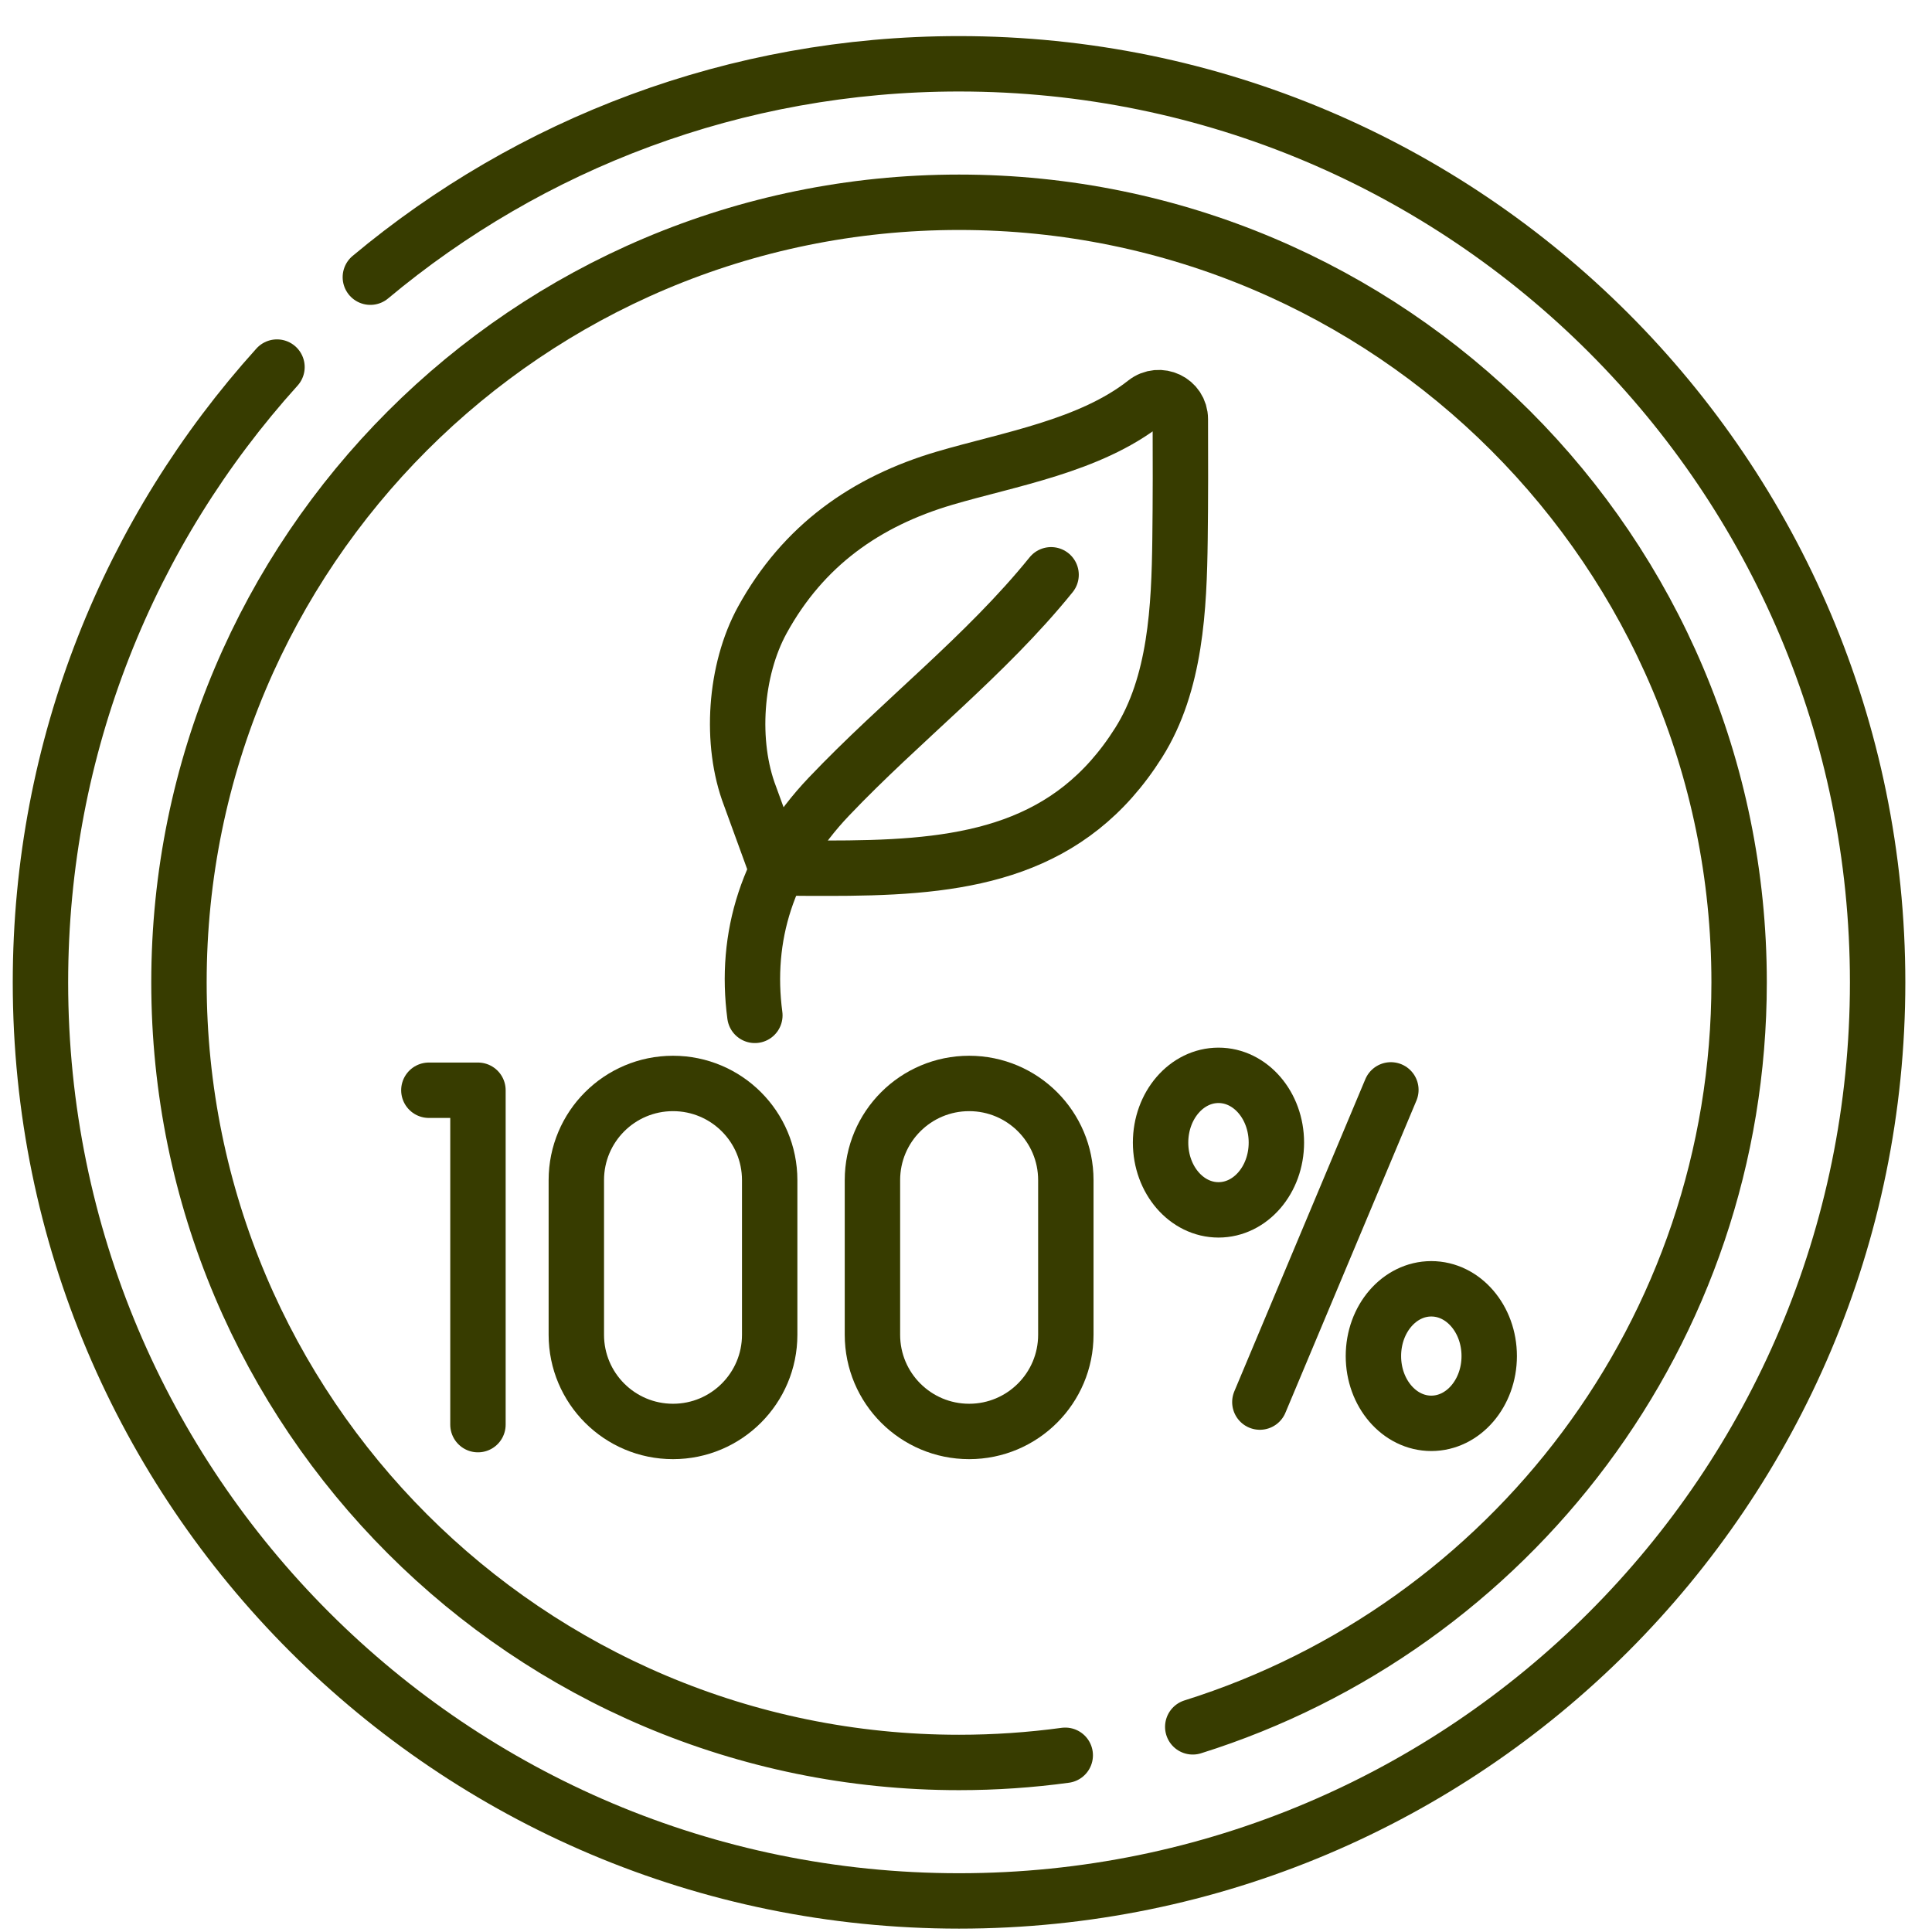
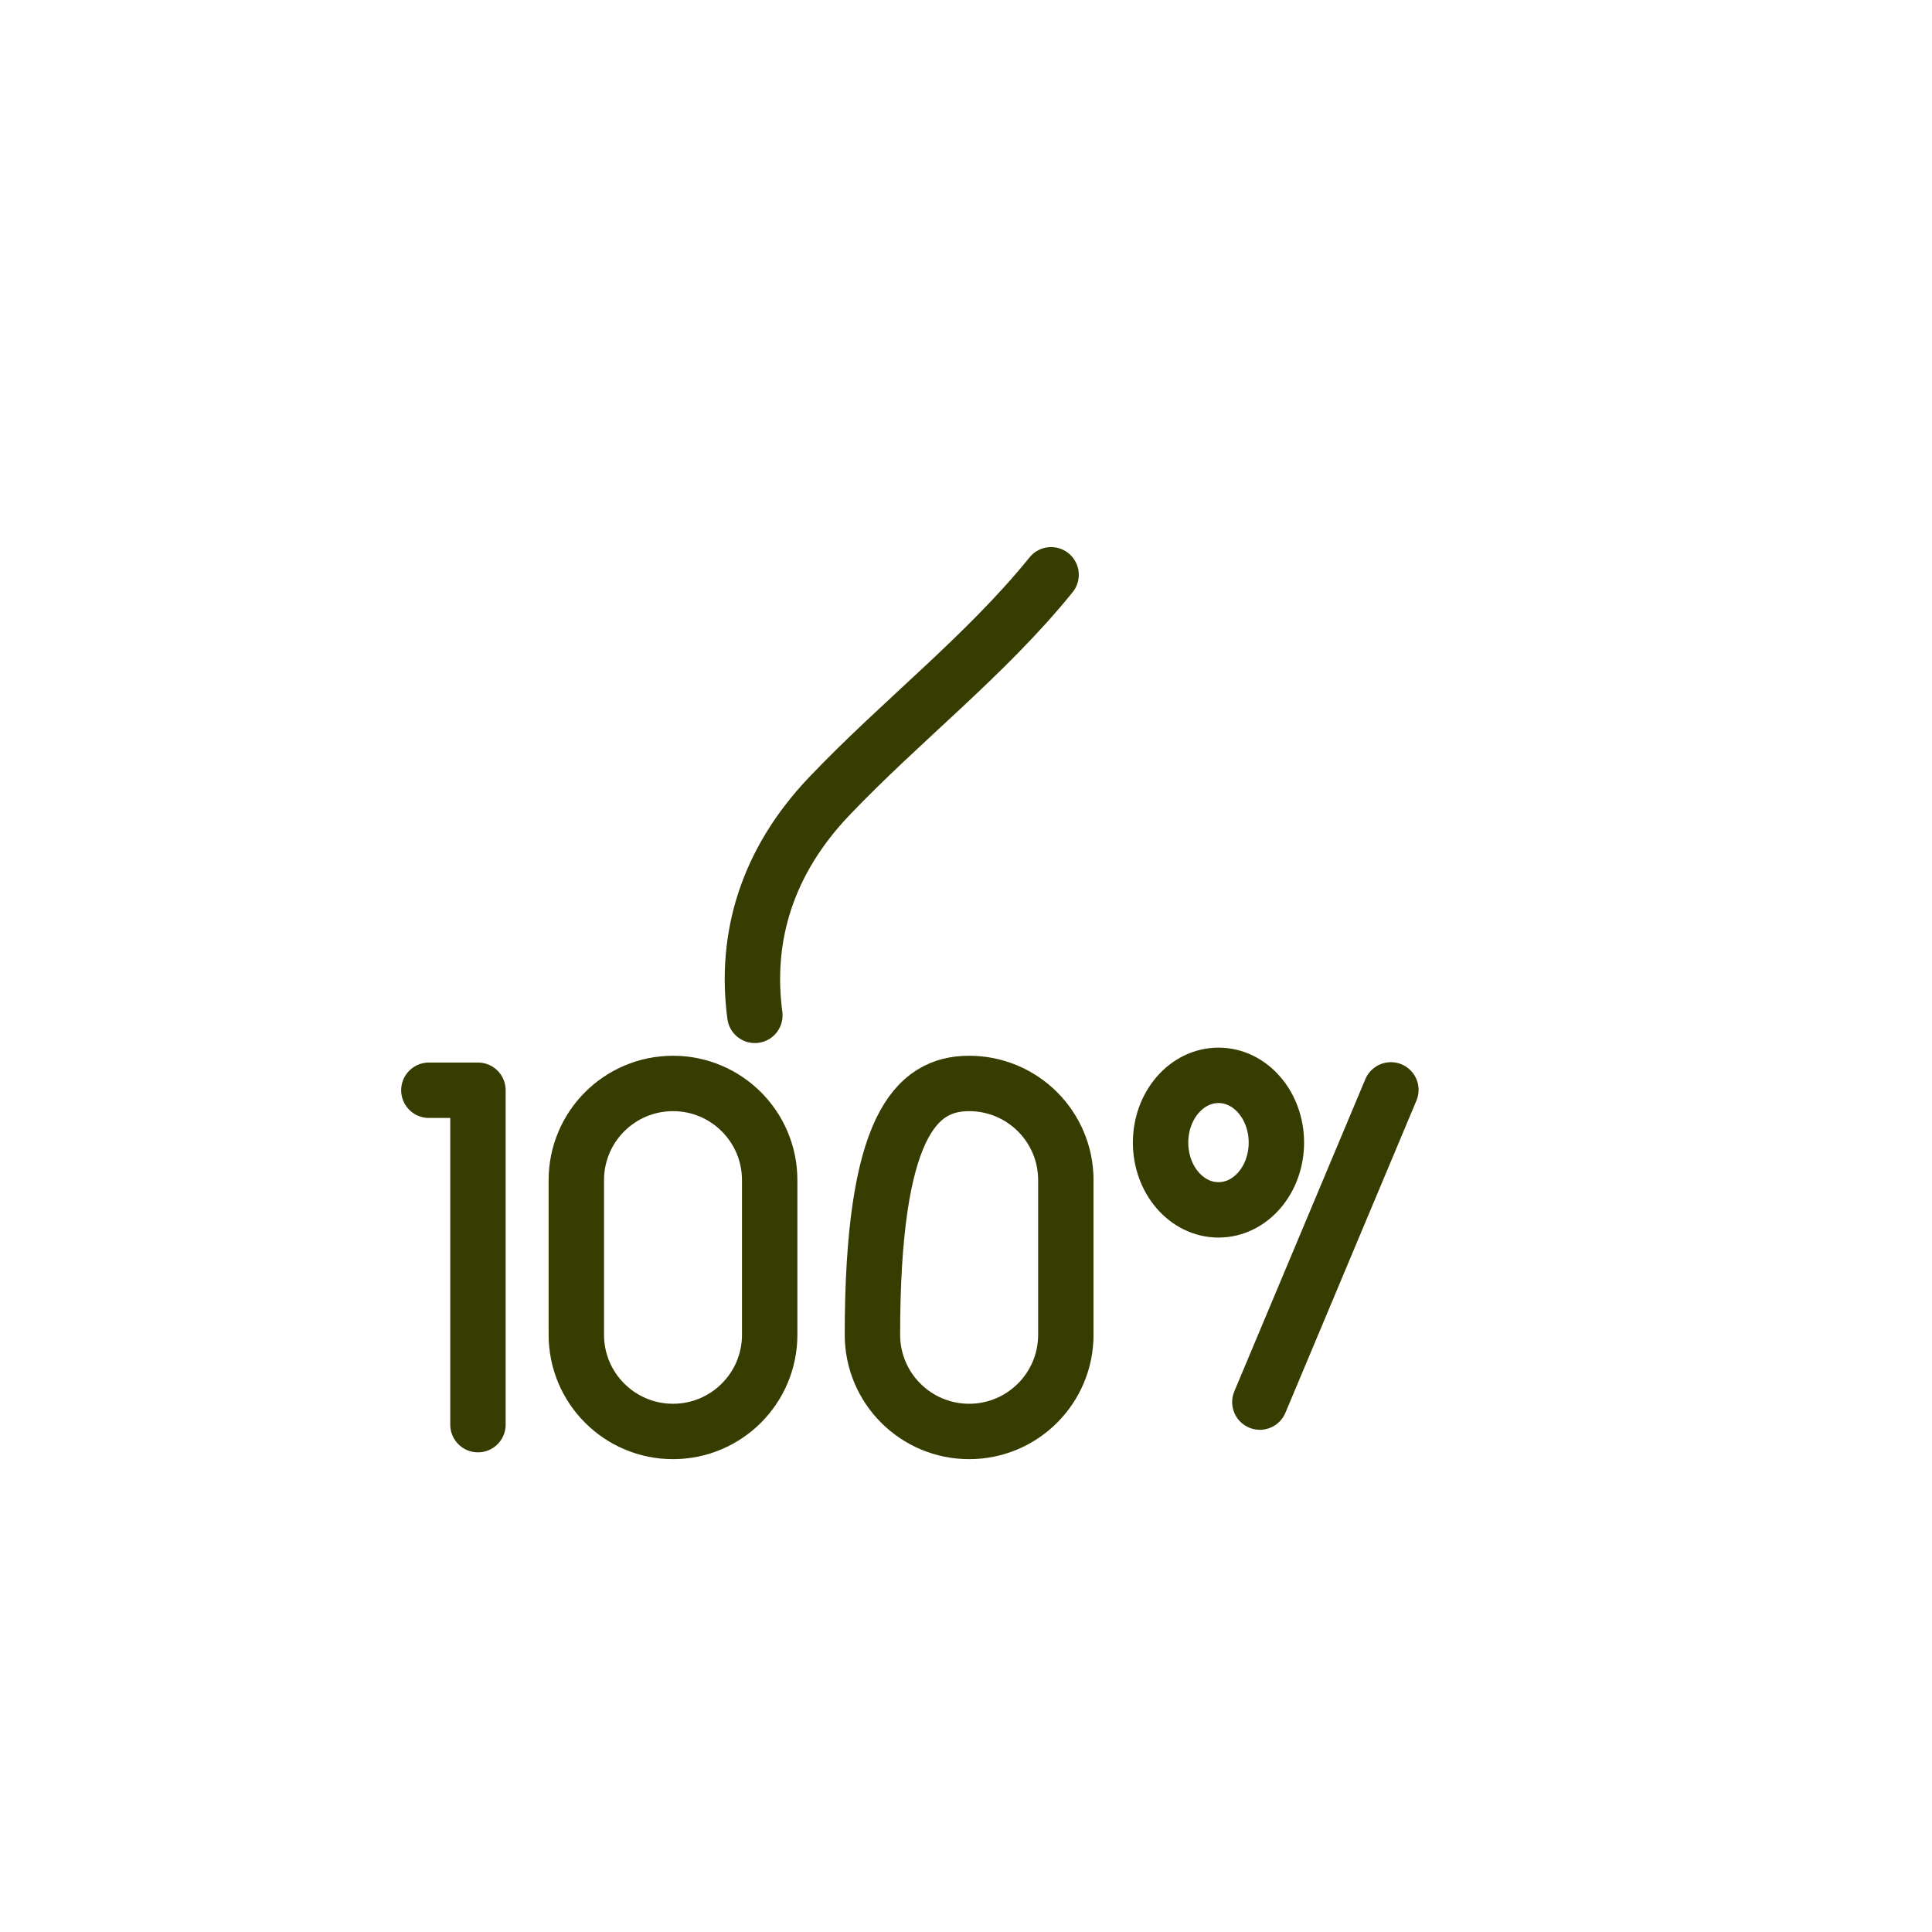
<svg xmlns="http://www.w3.org/2000/svg" width="49" height="49" viewBox="0 0 49 49" fill="none">
  <g clip-path="url(#clip0_19_452)">
-     <path d="M9.393 7.03C13.436 3.651 18.642 1.618 24.324 1.618C37.19 1.618 47.621 12.048 47.621 24.915C47.621 37.782 37.19 48.212 24.324 48.212C11.457 48.212 1.026 37.782 1.026 24.915C1.026 18.913 3.296 13.44 7.025 9.31" stroke="#373C00" stroke-width="1.405" stroke-miterlimit="10" stroke-linecap="round" stroke-linejoin="round" />
-     <path d="M27.017 44.518C26.136 44.638 25.237 44.7 24.324 44.7C13.397 44.7 4.539 35.842 4.539 24.915C4.539 13.988 13.397 5.13 24.324 5.13C35.25 5.13 44.108 13.988 44.108 24.915C44.108 33.777 38.282 41.278 30.251 43.797" stroke="#373C00" stroke-width="1.405" stroke-miterlimit="10" stroke-linecap="round" stroke-linejoin="round" />
    <path d="M10.877 27.651H12.122V36.132" stroke="#373C00" stroke-width="1.405" stroke-miterlimit="10" stroke-linecap="round" stroke-linejoin="round" />
    <path d="M35.276 27.642L31.953 35.56" stroke="#373C00" stroke-width="1.405" stroke-miterlimit="10" stroke-linecap="round" stroke-linejoin="round" />
    <path d="M30.904 30.685C31.715 30.685 32.372 29.922 32.372 28.979C32.372 28.037 31.715 27.273 30.904 27.273C30.093 27.273 29.435 28.037 29.435 28.979C29.435 29.922 30.093 30.685 30.904 30.685Z" stroke="#373C00" stroke-width="1.405" stroke-miterlimit="10" stroke-linecap="round" stroke-linejoin="round" />
-     <path d="M36.301 36.099C37.112 36.099 37.77 35.335 37.77 34.393C37.77 33.45 37.112 32.687 36.301 32.687C35.49 32.687 34.833 33.45 34.833 34.393C34.833 35.335 35.49 36.099 36.301 36.099Z" stroke="#373C00" stroke-width="1.405" stroke-miterlimit="10" stroke-linecap="round" stroke-linejoin="round" />
    <path d="M19.521 33.853C19.521 35.207 18.423 36.305 17.069 36.305C15.714 36.305 14.617 35.207 14.617 33.853V29.931C14.617 28.576 15.714 27.479 17.069 27.479C18.423 27.479 19.521 28.576 19.521 29.931V33.853Z" stroke="#373C00" stroke-width="1.405" stroke-miterlimit="10" stroke-linecap="round" stroke-linejoin="round" />
-     <path d="M27.032 33.853C27.032 35.207 25.934 36.305 24.58 36.305C23.225 36.305 22.127 35.207 22.127 33.853V29.931C22.127 28.576 23.225 27.479 24.58 27.479C25.934 27.479 27.032 28.576 27.032 29.931V33.853Z" stroke="#373C00" stroke-width="1.405" stroke-miterlimit="10" stroke-linecap="round" stroke-linejoin="round" />
-     <path d="M19.022 20.189C18.507 18.844 18.637 16.994 19.335 15.723C20.372 13.835 21.961 12.717 23.958 12.128C25.592 11.646 27.64 11.314 29.048 10.204C29.408 9.921 29.935 10.171 29.936 10.629C29.94 11.53 29.941 12.72 29.928 13.683C29.906 15.406 29.821 17.341 28.879 18.835C27.154 21.571 24.551 21.984 21.528 22.017C21.477 22.018 19.693 22.029 19.682 22C19.682 22 19.022 20.189 19.022 20.189Z" stroke="#373C00" stroke-width="1.405" stroke-miterlimit="10" stroke-linecap="round" stroke-linejoin="round" />
+     <path d="M27.032 33.853C27.032 35.207 25.934 36.305 24.58 36.305C23.225 36.305 22.127 35.207 22.127 33.853C22.127 28.576 23.225 27.479 24.58 27.479C25.934 27.479 27.032 28.576 27.032 29.931V33.853Z" stroke="#373C00" stroke-width="1.405" stroke-miterlimit="10" stroke-linecap="round" stroke-linejoin="round" />
    <path d="M26.658 14.578C24.997 16.634 22.848 18.284 21.022 20.205C19.454 21.855 18.881 23.765 19.145 25.752" stroke="#373C00" stroke-width="1.405" stroke-miterlimit="10" stroke-linecap="round" stroke-linejoin="round" />
  </g>
  <defs>
    <clipPath id="clip0_19_452">
      <rect width="48" height="48" fill="white" transform="translate(0.324 0.915)" />
    </clipPath>
  </defs>
</svg>